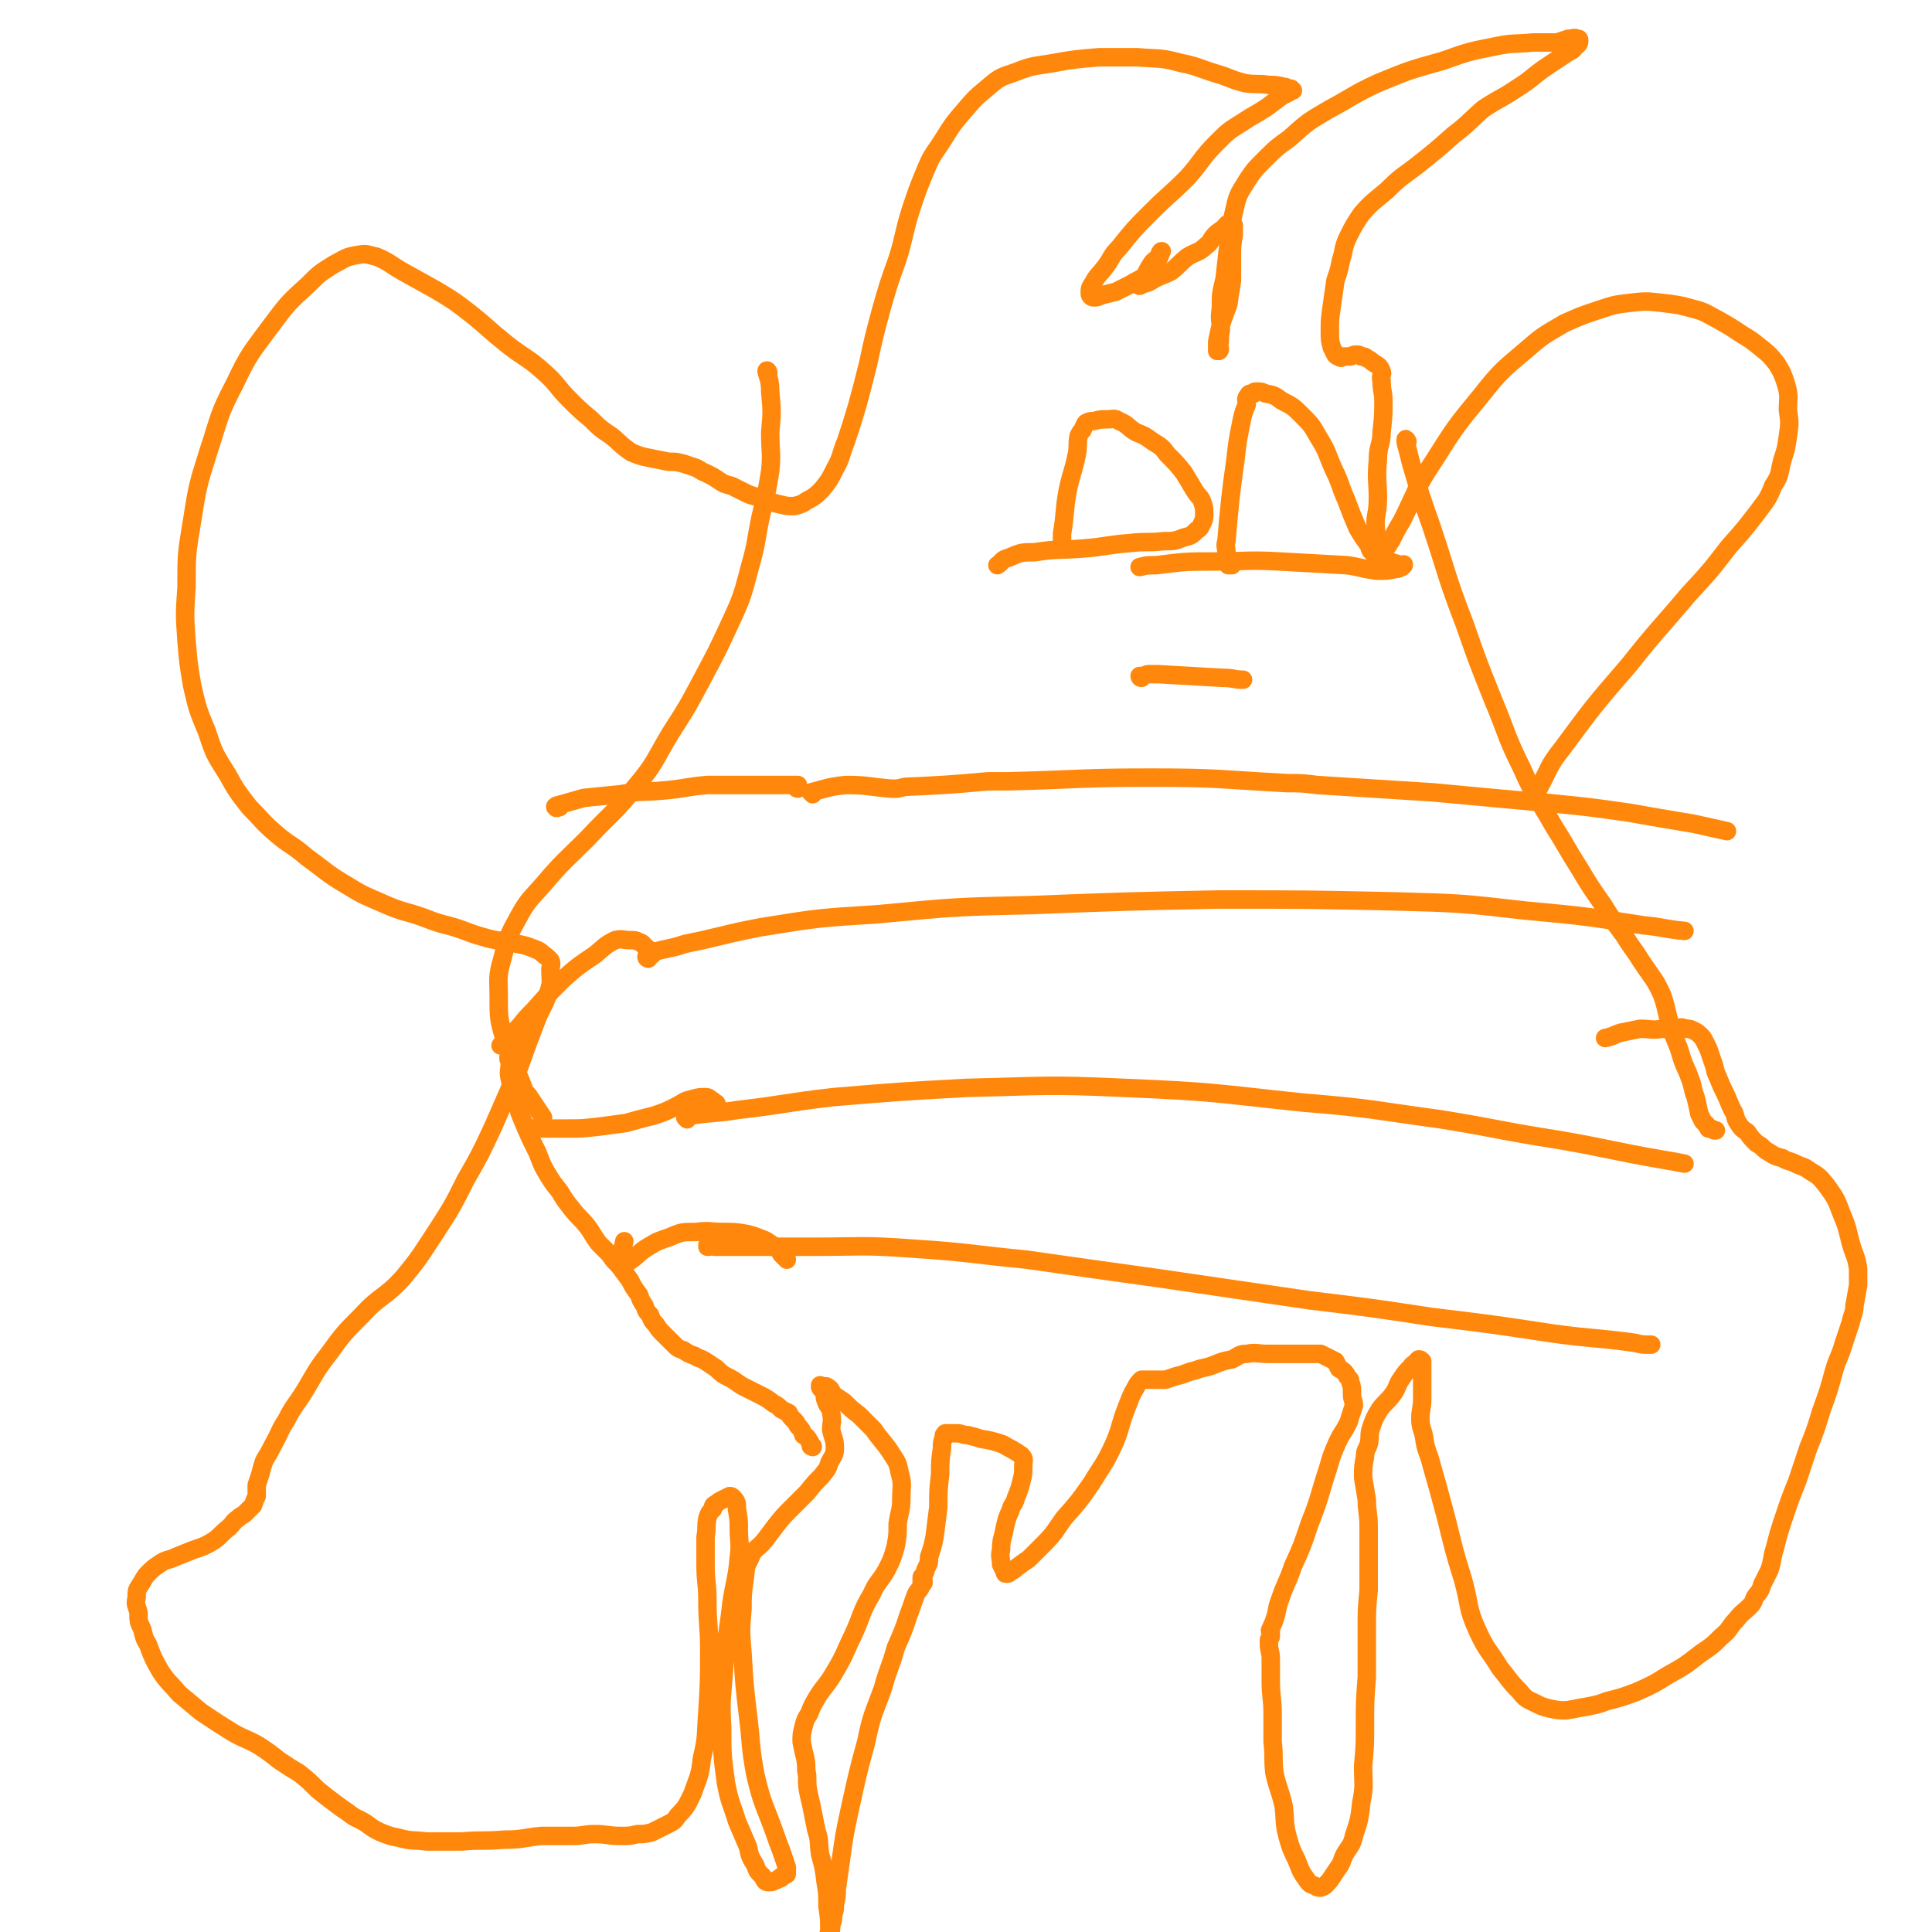
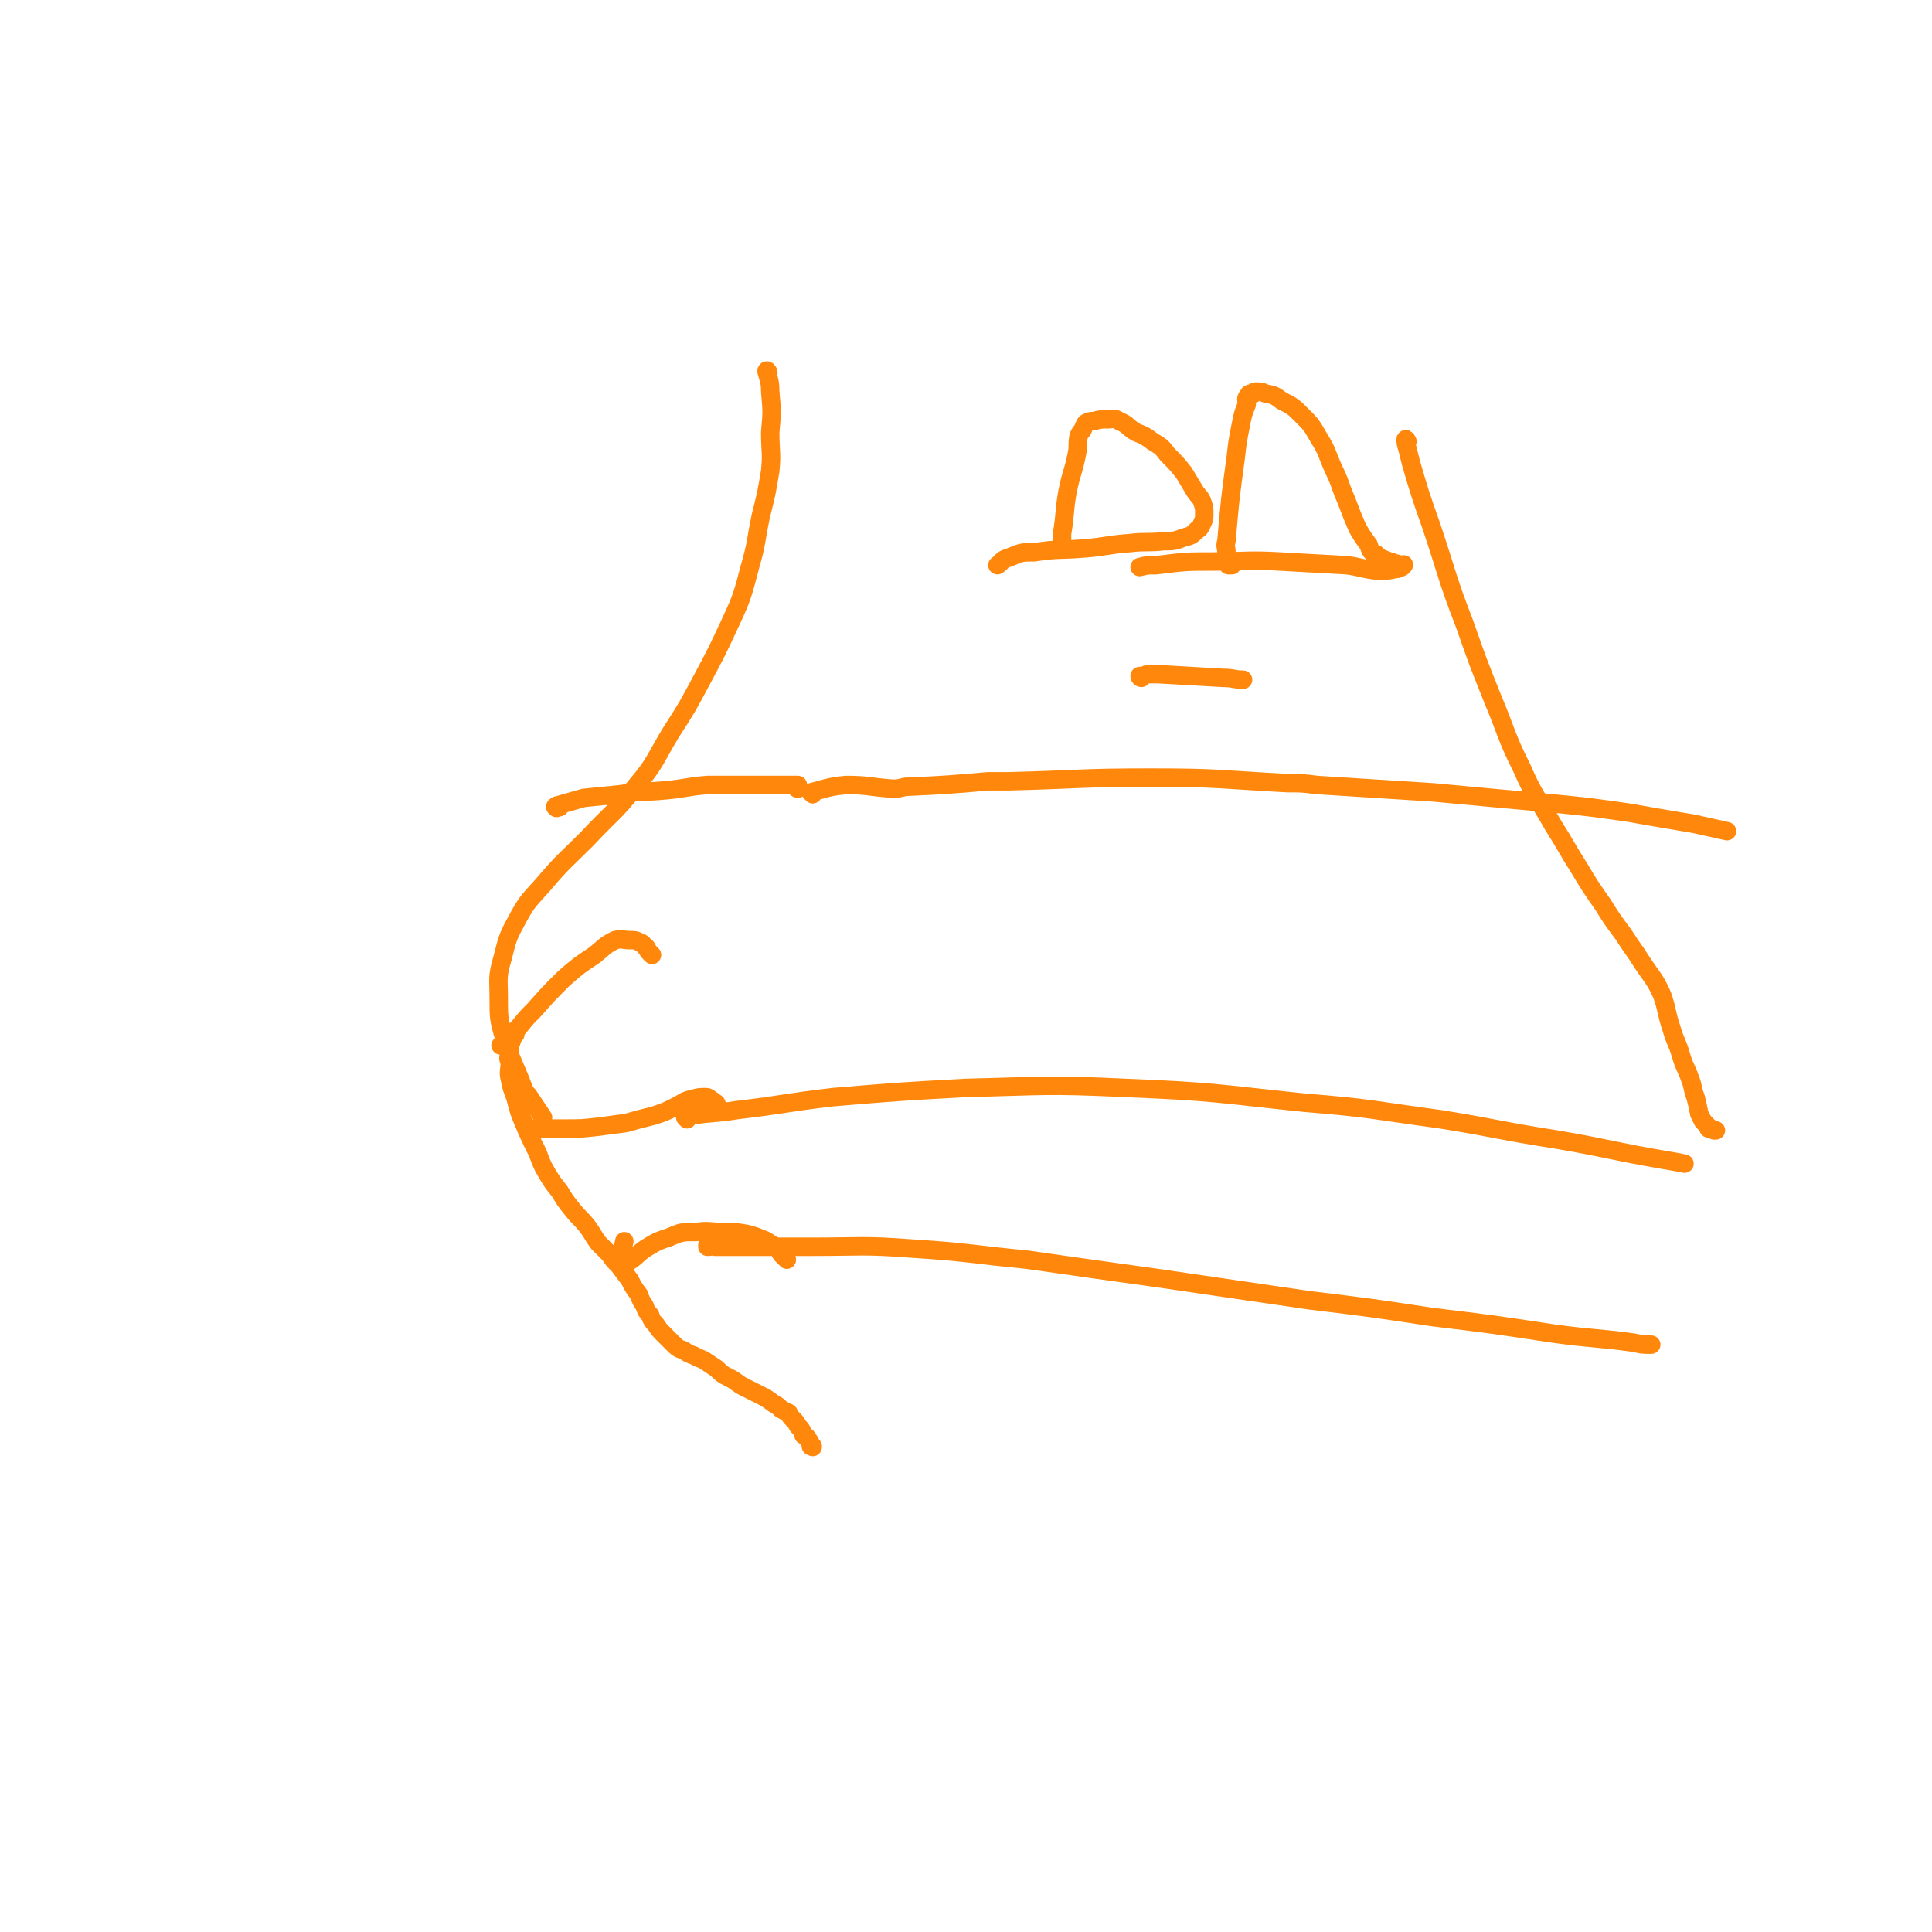
<svg xmlns="http://www.w3.org/2000/svg" viewBox="0 0 1046 1046" version="1.1">
  <g fill="none" stroke="#FF880C" stroke-width="10" stroke-linecap="round" stroke-linejoin="round">
    <path d="M762,239c0,0 -1,-2 -1,-1 0,1 0,2 1,5 1,4 1,4 2,8 5,17 5,17 11,34 9,27 8,27 18,53 7,20 7,20 15,40 8,19 7,20 16,38 7,16 8,15 17,31 7,11 7,12 14,23 6,10 6,10 13,20 5,8 5,8 11,16 5,8 5,7 10,15 6,9 7,9 11,18 3,9 2,9 5,18 2,7 3,7 5,14 2,7 3,7 5,13 2,5 1,5 3,10 1,4 1,4 2,9 1,2 1,2 2,4 1,1 1,1 2,2 0,1 1,1 1,2 2,0 2,0 3,1 0,0 0,0 1,0 " />
-     <path d="M833,434c0,0 0,0 -1,-1 0,0 0,0 0,0 -1,-1 -1,-1 -1,-2 1,-2 1,-2 2,-4 6,-11 5,-12 13,-22 17,-23 17,-23 36,-45 15,-19 16,-19 32,-38 12,-13 12,-13 22,-26 8,-9 8,-9 15,-18 5,-7 6,-7 9,-15 4,-6 3,-6 5,-14 2,-6 2,-6 3,-13 1,-7 1,-7 0,-14 0,-7 1,-7 -1,-14 -2,-6 -2,-6 -5,-11 -4,-5 -4,-5 -9,-9 -5,-4 -5,-4 -10,-7 -6,-4 -6,-4 -13,-8 -6,-3 -6,-4 -14,-6 -7,-2 -8,-2 -16,-3 -9,-1 -9,-1 -18,0 -8,1 -8,1 -17,4 -9,3 -9,3 -18,7 -10,6 -11,6 -19,13 -14,12 -15,12 -26,26 -14,17 -14,17 -26,36 -10,15 -9,16 -17,32 -3,5 -3,5 -6,11 -1,1 -1,2 -2,3 -1,0 -1,0 -2,0 -1,-1 -1,-1 -1,-2 -2,-3 -3,-3 -3,-7 -1,-8 1,-8 1,-17 0,-10 -1,-10 0,-21 0,-8 2,-8 2,-15 1,-9 1,-9 1,-17 0,-5 -1,-5 -1,-11 -1,-3 1,-3 0,-5 -1,-3 -2,-3 -5,-5 -1,-1 -1,-1 -3,-2 -1,-1 -1,-1 -3,-1 -1,-1 -1,-1 -3,-1 -2,0 -2,1 -3,1 -2,0 -2,0 -4,0 -1,1 -1,1 -2,0 -1,0 -1,0 -2,-1 -1,-2 -1,-2 -2,-4 -1,-4 -1,-4 -1,-8 0,-7 0,-7 1,-14 1,-7 1,-7 2,-14 2,-6 2,-6 3,-11 2,-6 1,-7 4,-13 3,-6 3,-6 7,-12 6,-7 7,-7 14,-13 8,-8 8,-7 17,-14 10,-8 10,-8 19,-16 8,-6 8,-7 16,-14 9,-6 9,-5 18,-11 8,-5 8,-6 15,-11 6,-4 6,-4 12,-8 3,-2 3,-1 5,-4 2,-1 2,-2 2,-3 0,-1 0,-1 -1,-1 -2,-1 -2,0 -5,0 -3,1 -3,1 -6,2 -6,0 -7,0 -13,0 -10,1 -10,0 -20,2 -15,3 -15,3 -29,8 -18,5 -18,5 -35,12 -13,6 -13,7 -26,14 -12,7 -12,7 -22,16 -7,5 -7,5 -13,11 -6,6 -6,6 -10,12 -5,8 -5,8 -7,17 -2,8 -1,9 -3,18 -1,9 -1,9 -2,18 -2,8 -2,8 -2,16 -1,6 0,6 0,12 -1,4 0,4 -1,8 0,1 1,2 0,3 0,0 -1,0 -1,0 0,0 0,0 0,-1 0,-2 0,-2 0,-4 1,-5 1,-5 2,-9 2,-6 2,-6 4,-11 1,-7 1,-7 2,-13 0,-7 0,-7 0,-13 0,-6 0,-6 1,-12 0,-3 0,-3 0,-5 -1,-1 -1,-2 -2,-1 -2,0 -2,1 -3,2 -2,2 -3,2 -5,4 -3,3 -2,4 -5,6 -4,4 -5,3 -10,6 -5,4 -4,4 -9,8 -4,2 -5,2 -9,4 -3,2 -3,2 -7,3 -1,1 -1,1 -2,0 0,0 0,0 0,-1 2,-2 2,-2 4,-4 2,-4 2,-4 4,-7 2,-2 3,-2 4,-4 1,-1 0,-2 1,-2 0,0 0,0 -1,1 0,2 0,2 -1,3 -2,3 -2,3 -4,6 -2,2 -2,3 -4,4 -3,2 -4,2 -7,4 -4,2 -4,2 -8,4 -4,1 -4,1 -8,2 -2,1 -2,1 -4,1 -1,0 -2,-1 -2,-2 0,-3 0,-3 2,-6 2,-4 3,-4 6,-8 4,-5 3,-6 8,-11 8,-10 8,-10 17,-19 10,-10 10,-9 20,-19 8,-9 7,-10 16,-19 6,-6 6,-6 14,-11 6,-4 7,-4 13,-8 4,-3 4,-3 8,-6 2,-1 2,-1 4,-2 1,-1 1,-1 2,-1 0,0 -1,-1 -1,-1 0,0 0,0 -1,0 -1,0 -1,-1 -3,-1 -4,-1 -4,-1 -8,-1 -6,-1 -7,0 -13,-1 -8,-2 -8,-3 -15,-5 -10,-3 -10,-4 -20,-6 -11,-3 -11,-2 -23,-3 -11,0 -11,0 -21,0 -12,1 -13,1 -24,3 -11,2 -11,1 -21,5 -9,3 -9,3 -16,9 -6,5 -6,5 -12,12 -6,7 -6,7 -11,15 -5,8 -6,8 -9,15 -5,12 -5,12 -9,24 -4,13 -3,13 -7,26 -5,14 -5,14 -9,28 -4,15 -4,15 -7,29 -3,12 -3,12 -6,23 -3,10 -3,10 -6,19 -3,7 -2,8 -6,15 -3,6 -3,6 -7,11 -3,3 -4,4 -8,6 -3,2 -3,2 -7,3 -4,0 -4,0 -8,-1 -5,-1 -5,-2 -10,-3 -4,-2 -4,-1 -8,-3 -4,-2 -4,-2 -8,-4 -4,-1 -4,-1 -7,-3 -3,-2 -3,-2 -7,-4 -3,-1 -3,-2 -6,-3 -3,-1 -3,-1 -6,-2 -4,-1 -4,-1 -8,-1 -5,-1 -5,-1 -10,-2 -5,-1 -5,-1 -10,-3 -6,-4 -6,-5 -11,-9 -6,-4 -6,-4 -11,-9 -6,-5 -6,-5 -12,-11 -7,-7 -6,-8 -14,-15 -9,-8 -10,-7 -20,-15 -10,-8 -9,-8 -19,-16 -9,-7 -9,-7 -19,-13 -9,-5 -9,-5 -18,-10 -7,-4 -7,-5 -14,-8 -5,-1 -5,-2 -10,-1 -7,1 -7,2 -13,5 -8,5 -8,5 -14,11 -11,10 -11,10 -20,22 -11,15 -12,15 -20,32 -9,17 -8,18 -14,36 -6,19 -6,19 -9,38 -3,18 -3,18 -3,36 -1,14 -1,15 0,29 1,12 1,12 3,24 3,13 3,13 8,25 4,12 4,12 11,23 5,9 5,9 12,18 7,7 7,8 14,14 8,7 9,6 17,13 11,8 11,9 23,16 8,5 9,5 18,9 11,5 12,4 23,8 10,4 10,3 19,6 8,3 8,3 15,5 8,2 8,1 16,3 5,1 5,1 10,3 3,1 3,2 6,4 1,1 1,1 2,2 1,2 0,3 0,5 0,6 1,6 -1,12 -2,7 -3,7 -6,14 -5,13 -5,13 -10,27 -7,16 -7,16 -14,32 -7,15 -7,15 -15,29 -7,14 -7,14 -16,28 -8,12 -8,13 -18,25 -10,11 -12,9 -22,20 -10,10 -10,10 -18,21 -7,9 -7,10 -13,20 -5,8 -6,8 -10,16 -4,6 -3,6 -7,13 -2,4 -2,4 -5,9 -1,3 -1,3 -2,7 -1,3 -1,3 -2,6 0,3 0,3 0,6 -1,2 -1,2 -2,5 -1,1 -1,1 -2,2 -1,1 -1,1 -2,2 -2,2 -2,1 -4,3 -3,2 -2,2 -5,5 -4,3 -4,4 -8,7 -5,3 -5,3 -11,5 -5,2 -5,2 -10,4 -4,2 -5,1 -9,4 -3,2 -3,2 -6,5 -2,2 -2,3 -4,6 -2,3 -2,3 -2,7 -1,4 0,4 1,8 0,5 0,5 2,9 1,4 1,5 3,8 3,8 3,8 7,15 4,6 5,6 10,12 6,5 6,5 12,10 9,6 9,6 17,11 7,4 7,3 14,7 6,4 6,4 11,8 6,4 6,4 11,7 5,4 5,4 10,9 5,4 5,4 9,7 4,3 4,3 7,5 5,4 5,3 10,6 4,3 4,3 8,5 5,2 5,2 10,3 7,2 7,1 15,2 9,0 9,0 19,0 11,-1 11,0 23,-1 10,0 10,-1 20,-2 9,0 9,0 17,0 6,0 6,-1 12,-1 7,0 7,1 14,1 5,0 5,0 9,-1 4,0 4,0 8,-1 4,-2 4,-2 8,-4 4,-2 4,-2 6,-5 5,-5 5,-6 8,-12 3,-9 4,-9 5,-19 3,-12 2,-13 3,-25 1,-17 1,-17 1,-34 0,-13 -1,-13 -1,-27 0,-9 -1,-9 -1,-19 0,-8 0,-8 0,-15 1,-5 0,-5 1,-10 1,-3 1,-3 3,-5 0,-2 0,-2 2,-3 1,-1 1,-1 3,-2 2,-1 2,-1 4,-2 1,0 1,0 2,1 2,2 2,3 2,6 1,6 1,6 1,11 0,7 1,8 0,15 -1,12 -2,12 -4,25 -2,18 -3,18 -4,36 -1,15 -2,16 -1,31 0,15 0,15 2,30 2,11 3,11 6,21 3,7 3,7 6,14 1,5 1,5 4,10 1,3 1,3 4,6 1,2 1,3 3,3 2,0 2,0 4,-1 1,0 1,-1 2,-1 1,0 1,0 1,-1 1,0 1,0 2,-1 1,0 1,0 1,-1 0,0 0,0 0,-1 0,-1 0,-1 0,-2 -1,-3 -1,-3 -2,-6 -2,-6 -2,-5 -4,-11 -6,-17 -7,-16 -11,-33 -3,-16 -2,-16 -4,-32 -2,-17 -2,-17 -3,-34 -1,-12 -1,-12 0,-24 0,-7 0,-8 1,-15 1,-6 0,-7 3,-12 2,-6 4,-5 8,-10 3,-4 3,-4 6,-8 4,-5 4,-5 8,-9 5,-5 5,-5 9,-9 4,-5 4,-5 8,-9 2,-3 3,-3 4,-7 2,-4 3,-4 3,-8 0,-5 -1,-5 -2,-10 0,-4 1,-4 0,-9 0,-3 -2,-3 -3,-7 -1,-2 0,-2 0,-4 -1,-1 -2,-1 -3,-3 0,0 0,0 0,-1 1,0 0,1 1,1 0,0 0,0 1,0 1,0 1,-1 2,0 2,1 2,2 3,4 3,2 3,2 6,4 4,4 4,4 8,7 4,4 4,4 8,8 4,6 5,6 9,12 3,5 4,5 5,11 2,7 1,7 1,14 0,7 -1,7 -2,14 0,6 0,6 -1,12 -2,7 -2,7 -5,13 -4,7 -5,6 -8,13 -6,10 -5,11 -10,22 -5,10 -4,10 -10,20 -4,7 -5,7 -9,13 -3,5 -3,5 -5,10 -2,3 -2,3 -3,7 -1,4 -1,4 -1,8 1,5 1,5 2,9 1,5 0,5 1,9 0,6 0,6 1,11 1,4 1,4 2,9 1,5 1,5 2,10 2,6 1,6 2,13 2,7 2,7 3,15 1,6 1,6 1,13 1,7 1,7 1,13 -1,5 -1,5 -2,10 0,3 0,3 0,5 0,1 0,1 -1,2 0,0 -1,0 -1,0 -1,0 0,0 0,-1 1,-3 1,-3 1,-5 2,-4 2,-4 3,-8 1,-3 1,-3 1,-6 1,-2 1,-2 1,-5 1,-3 1,-3 1,-6 1,-4 1,-4 1,-8 1,-7 1,-7 2,-14 2,-15 2,-15 5,-29 4,-18 4,-19 9,-37 3,-15 4,-15 9,-29 3,-11 4,-11 7,-22 4,-9 4,-9 7,-18 2,-5 2,-6 4,-11 1,-2 2,-2 3,-5 0,-1 0,-1 0,-2 0,0 0,-1 0,-1 0,0 1,0 1,1 0,0 0,0 0,1 0,0 -1,0 -1,-1 0,0 0,-1 0,-2 0,-1 1,0 1,-1 1,-2 1,-2 1,-3 2,-4 2,-4 2,-7 2,-6 2,-6 3,-11 1,-8 1,-8 2,-16 0,-9 0,-9 1,-18 0,-7 0,-7 1,-14 0,-3 0,-3 1,-6 0,0 0,0 0,-1 1,0 0,-1 1,-1 0,0 0,0 0,0 0,0 0,0 0,0 1,0 1,0 2,0 1,0 1,0 2,0 1,0 1,0 2,0 3,0 3,1 6,1 4,1 4,1 7,2 6,1 6,1 12,3 5,3 6,3 10,6 2,2 1,3 1,6 0,4 0,4 -1,8 -1,4 -1,4 -3,9 -1,4 -2,3 -3,7 -2,4 -2,5 -3,9 -1,6 -2,6 -2,12 -1,4 0,4 0,8 1,2 1,2 2,4 0,1 0,1 1,1 1,0 1,0 2,-1 2,-1 2,-1 3,-2 4,-3 4,-3 7,-5 4,-4 4,-4 8,-8 6,-6 6,-7 11,-14 8,-9 8,-9 15,-19 6,-10 7,-10 12,-21 4,-9 3,-10 7,-20 2,-5 2,-6 5,-11 1,-2 1,-2 3,-4 1,0 1,0 2,0 1,0 1,0 2,0 1,0 1,0 1,0 2,0 2,0 4,0 2,0 2,0 4,0 3,-1 3,-1 6,-2 5,-1 5,-2 10,-3 5,-2 5,-1 10,-3 5,-2 5,-2 10,-3 4,-2 4,-3 8,-3 5,-1 6,0 11,0 6,0 6,0 12,0 3,0 3,0 6,0 3,0 3,0 6,0 3,0 3,0 5,0 2,1 2,1 4,2 2,1 2,1 4,2 1,2 1,2 2,4 2,1 2,1 3,2 1,1 1,2 2,3 1,1 1,1 1,2 1,3 1,3 1,7 0,3 1,3 1,6 -1,3 -1,3 -2,6 -1,4 -1,3 -3,7 -2,3 -2,3 -4,7 -3,7 -3,7 -5,14 -5,15 -4,15 -10,30 -4,12 -4,12 -9,23 -3,9 -4,9 -7,18 -2,5 -1,5 -3,11 -1,3 -1,2 -2,5 -1,1 0,1 0,2 0,1 0,1 0,2 0,1 -1,1 -1,2 0,1 0,1 0,2 0,4 1,4 1,8 0,6 0,6 0,12 0,9 1,9 1,18 0,8 0,8 0,15 1,9 0,9 1,17 2,9 3,9 5,18 1,8 0,8 2,16 2,7 2,7 5,13 2,5 2,6 5,10 2,3 2,3 5,4 1,1 2,1 3,1 3,-1 3,-2 5,-4 2,-3 2,-3 4,-6 3,-4 2,-4 4,-8 3,-5 4,-5 5,-10 3,-9 3,-9 4,-18 2,-10 1,-10 1,-20 1,-11 1,-11 1,-22 0,-13 0,-13 1,-26 0,-13 0,-13 0,-26 0,-11 0,-11 1,-21 0,-8 0,-8 0,-16 0,-9 0,-9 0,-18 0,-8 -1,-8 -1,-15 -1,-6 -1,-6 -2,-12 0,-6 0,-6 1,-11 0,-4 1,-4 2,-7 1,-4 0,-4 1,-8 2,-6 2,-6 5,-11 3,-4 4,-4 7,-8 3,-4 2,-5 5,-9 2,-3 2,-3 5,-6 1,-2 2,-1 3,-3 1,-1 1,-1 1,-1 1,0 1,0 2,1 0,1 0,1 0,2 0,2 0,2 0,4 0,3 0,3 0,5 0,5 0,5 0,9 0,6 -1,6 -1,11 0,5 1,5 2,10 1,8 2,7 4,15 4,14 4,14 8,29 4,16 4,17 9,33 4,14 2,15 8,28 5,11 6,10 12,20 5,6 5,7 11,13 3,4 4,4 8,6 4,2 4,2 8,3 5,1 5,1 9,1 6,-1 5,-1 11,-2 5,-1 6,-1 11,-3 8,-2 8,-2 16,-5 9,-4 9,-4 17,-9 9,-5 9,-5 18,-12 6,-4 6,-4 11,-9 5,-4 4,-5 8,-9 3,-4 4,-4 7,-7 2,-2 2,-2 3,-5 2,-3 3,-3 4,-7 2,-4 2,-4 4,-8 2,-6 1,-6 3,-12 2,-8 2,-8 5,-17 3,-9 3,-9 7,-19 3,-9 3,-9 6,-18 4,-10 4,-10 7,-20 4,-11 4,-11 7,-22 2,-7 3,-7 5,-14 2,-6 2,-6 4,-12 1,-5 2,-5 2,-9 1,-5 1,-6 2,-11 0,-4 0,-4 0,-9 -1,-7 -2,-7 -4,-14 -2,-8 -2,-9 -5,-16 -3,-8 -3,-8 -8,-15 -4,-5 -4,-5 -9,-8 -4,-3 -4,-2 -8,-4 -4,-2 -4,-1 -7,-3 -4,-1 -4,-1 -7,-3 -4,-2 -3,-3 -7,-5 -3,-3 -3,-3 -5,-6 -3,-2 -3,-2 -5,-5 -2,-3 -1,-4 -3,-7 -2,-4 -2,-5 -4,-9 -2,-4 -2,-4 -4,-9 -2,-4 -1,-4 -3,-9 -1,-3 -1,-3 -2,-6 -1,-2 -1,-2 -2,-4 -1,-2 -1,-2 -2,-3 -2,-2 -2,-2 -4,-3 -2,-1 -2,-1 -4,-1 -3,-1 -3,-1 -5,0 -4,0 -4,0 -8,0 -6,1 -6,0 -12,0 -5,1 -5,1 -10,2 -4,1 -4,2 -9,3 " />
    <path d="M576,297c0,0 -1,-1 -1,-1 0,0 0,0 0,-1 1,0 0,0 0,-1 0,-1 0,-1 0,-2 0,-2 0,-2 0,-3 2,-12 1,-12 3,-23 2,-10 3,-10 5,-20 1,-5 0,-5 1,-10 1,-2 1,-2 2,-3 1,-2 1,-3 2,-4 2,-1 2,-1 4,-1 4,-1 4,-1 8,-1 3,0 3,-1 6,1 5,2 4,3 9,6 5,2 5,2 9,5 5,3 5,3 8,7 5,5 5,5 9,10 3,5 3,5 6,10 2,3 3,3 4,6 1,3 1,3 1,6 0,3 0,3 -1,5 -1,2 -1,3 -3,4 -3,3 -3,3 -7,4 -5,2 -6,2 -11,2 -9,1 -9,0 -18,1 -13,1 -13,2 -26,3 -13,1 -13,0 -26,2 -7,0 -7,0 -14,3 -4,1 -3,2 -6,4 " />
    <path d="M667,306c0,0 0,-1 -1,-1 0,0 0,0 0,1 0,0 0,0 -1,0 0,-1 0,-1 -1,-1 0,-1 0,-1 0,-1 0,-1 0,-1 0,-2 0,-2 0,-2 0,-3 0,-3 -1,-3 0,-6 2,-23 2,-23 5,-45 1,-9 1,-9 3,-19 1,-5 1,-5 3,-10 0,-3 -1,-3 1,-5 0,-1 1,-1 3,-1 0,-1 0,-1 1,-1 3,0 3,0 5,1 5,1 5,1 9,4 6,3 6,3 11,8 5,5 5,5 9,12 5,8 4,8 8,17 4,8 3,8 7,17 3,8 3,8 6,15 3,5 3,5 6,9 1,3 1,4 4,5 3,3 3,2 7,4 1,0 1,0 3,1 2,0 2,1 5,1 0,0 0,-1 0,0 0,0 0,0 -1,1 -1,0 -1,1 -3,1 -5,1 -5,1 -10,1 -9,-1 -9,-2 -17,-3 -18,-1 -18,-1 -36,-2 -18,-1 -18,0 -36,0 -15,0 -15,0 -31,2 -5,0 -5,0 -9,1 " />
    <path d="M618,367c-1,0 -1,-1 -1,-1 0,0 0,0 1,0 2,0 2,-1 4,-1 2,0 2,0 5,0 18,1 18,1 35,2 6,0 6,1 11,1 " />
    <path d="M440,430c0,0 -1,-1 -1,-1 8,-2 9,-3 19,-4 12,0 12,1 25,2 3,0 3,0 7,-1 22,-1 22,-1 45,-3 6,0 6,0 11,0 39,-1 39,-2 77,-2 37,0 37,1 74,3 8,0 8,0 16,1 31,2 31,2 63,4 32,3 32,3 65,6 20,2 20,2 41,5 17,3 17,3 35,6 9,2 9,2 18,4 " />
-     <path d="M351,519c0,0 -1,0 -1,-1 1,-1 1,-1 2,-2 10,-3 10,-2 19,-5 20,-4 20,-5 41,-9 31,-5 31,-5 63,-7 42,-4 42,-4 84,-5 51,-2 51,-2 101,-3 48,0 48,0 95,1 36,1 36,1 71,5 32,3 32,3 64,8 11,1 11,2 22,3 " />
    <path d="M372,606c0,0 -1,-1 -1,-1 0,0 0,-1 0,-1 1,0 2,0 3,0 13,-2 13,-1 25,-3 26,-3 26,-4 52,-7 36,-3 36,-3 72,-5 43,-1 43,-2 86,0 49,2 49,3 97,8 37,3 37,4 74,9 31,5 31,6 63,11 29,5 29,6 58,11 6,1 6,1 11,2 " />
    <path d="M384,675c0,0 -1,-1 -1,-1 0,0 0,1 0,1 2,0 2,-1 4,0 8,0 8,0 16,0 18,0 18,0 37,0 27,0 27,-1 54,1 31,2 31,3 62,6 35,5 35,5 71,10 41,6 41,6 82,12 33,4 33,4 66,9 33,4 33,4 66,9 22,3 22,2 44,5 4,1 4,1 9,1 " />
    <path d="M416,202c0,-1 -1,-2 -1,-1 1,4 2,5 2,11 1,11 1,11 0,22 0,11 1,11 0,21 -2,12 -2,12 -5,24 -3,14 -2,14 -6,28 -4,15 -4,16 -11,31 -7,15 -7,15 -15,30 -8,15 -8,15 -17,29 -9,15 -8,16 -19,29 -12,15 -13,14 -26,28 -12,12 -13,12 -24,25 -7,8 -8,8 -13,17 -6,11 -6,11 -9,23 -3,10 -2,11 -2,21 0,11 0,12 3,22 4,13 5,13 10,26 1,3 1,3 3,5 4,6 4,6 8,12 " />
    <path d="M279,560c0,0 0,0 -1,-1 0,0 0,1 0,1 0,2 0,1 -1,3 0,1 0,1 -1,3 0,2 0,2 0,4 -1,3 -1,3 0,5 0,5 -1,5 0,9 1,5 1,5 3,10 2,8 2,8 5,15 3,7 3,7 7,15 2,5 2,6 5,11 3,5 3,5 7,10 3,5 3,5 7,10 4,5 4,4 8,9 3,4 3,5 6,9 3,3 3,3 6,6 2,3 2,3 5,6 3,4 3,4 6,8 2,4 2,4 5,8 1,3 1,3 3,6 1,3 1,3 3,5 1,3 1,3 3,5 2,3 2,3 4,5 3,3 3,3 5,5 3,3 3,3 6,4 3,2 3,2 6,3 3,2 3,1 6,3 3,2 3,2 6,4 3,3 3,3 7,5 4,2 4,3 8,5 4,2 4,2 8,4 4,2 4,2 8,5 2,1 2,1 4,3 2,1 2,1 4,2 1,2 1,2 2,3 2,2 2,2 3,4 2,2 2,2 3,5 2,1 2,1 3,3 1,1 1,2 1,3 1,0 1,0 1,0 0,0 0,0 0,0 0,1 0,0 0,0 " />
    <path d="M426,682c0,0 0,-1 -1,-1 0,0 0,0 0,0 -1,-1 -1,-1 -2,-2 -1,-2 -1,-2 -3,-4 -4,-2 -4,-3 -7,-4 -5,-2 -5,-2 -9,-3 -6,-1 -6,-1 -12,-1 -8,0 -8,-1 -15,0 -8,0 -8,0 -15,3 -6,2 -6,2 -11,5 -5,3 -5,4 -9,7 -2,1 -3,3 -5,3 -1,0 -1,-1 -1,-2 0,-5 1,-6 2,-11 " />
    <path d="M388,598c0,-1 -1,-1 -1,-1 -1,-1 -1,-1 -1,-1 -2,-1 -2,-2 -4,-2 -3,0 -4,0 -7,1 -5,1 -5,2 -9,4 -6,3 -6,3 -12,5 -8,2 -8,2 -15,4 -7,1 -8,1 -15,2 -9,1 -9,1 -17,1 -7,0 -7,0 -13,0 -3,0 -3,0 -7,0 -1,0 -1,1 -2,0 0,0 0,0 1,0 " />
    <path d="M353,517c0,0 0,0 -1,-1 -1,-1 -1,-1 -2,-3 -2,-1 -1,-2 -4,-3 -2,-1 -2,-1 -5,-1 -4,0 -4,-1 -8,0 -6,3 -6,4 -11,8 -9,6 -9,6 -17,13 -8,8 -8,8 -16,17 -4,4 -4,4 -8,9 -4,4 -4,4 -8,8 -1,1 -1,1 -2,2 0,0 0,0 0,0 " />
    <path d="M432,427c0,0 -1,0 -1,-1 0,0 0,0 0,0 0,0 0,0 1,-1 0,0 0,0 0,0 0,0 0,0 0,0 -1,0 -1,0 -1,0 -3,0 -3,0 -5,0 -4,0 -4,0 -9,0 -7,0 -7,0 -14,0 -10,0 -10,0 -20,0 -12,1 -12,2 -24,3 -11,1 -11,0 -23,2 -10,1 -10,1 -20,2 -7,2 -7,2 -14,4 -1,0 -2,1 -1,1 0,1 1,0 2,0 " />
  </g>
</svg>